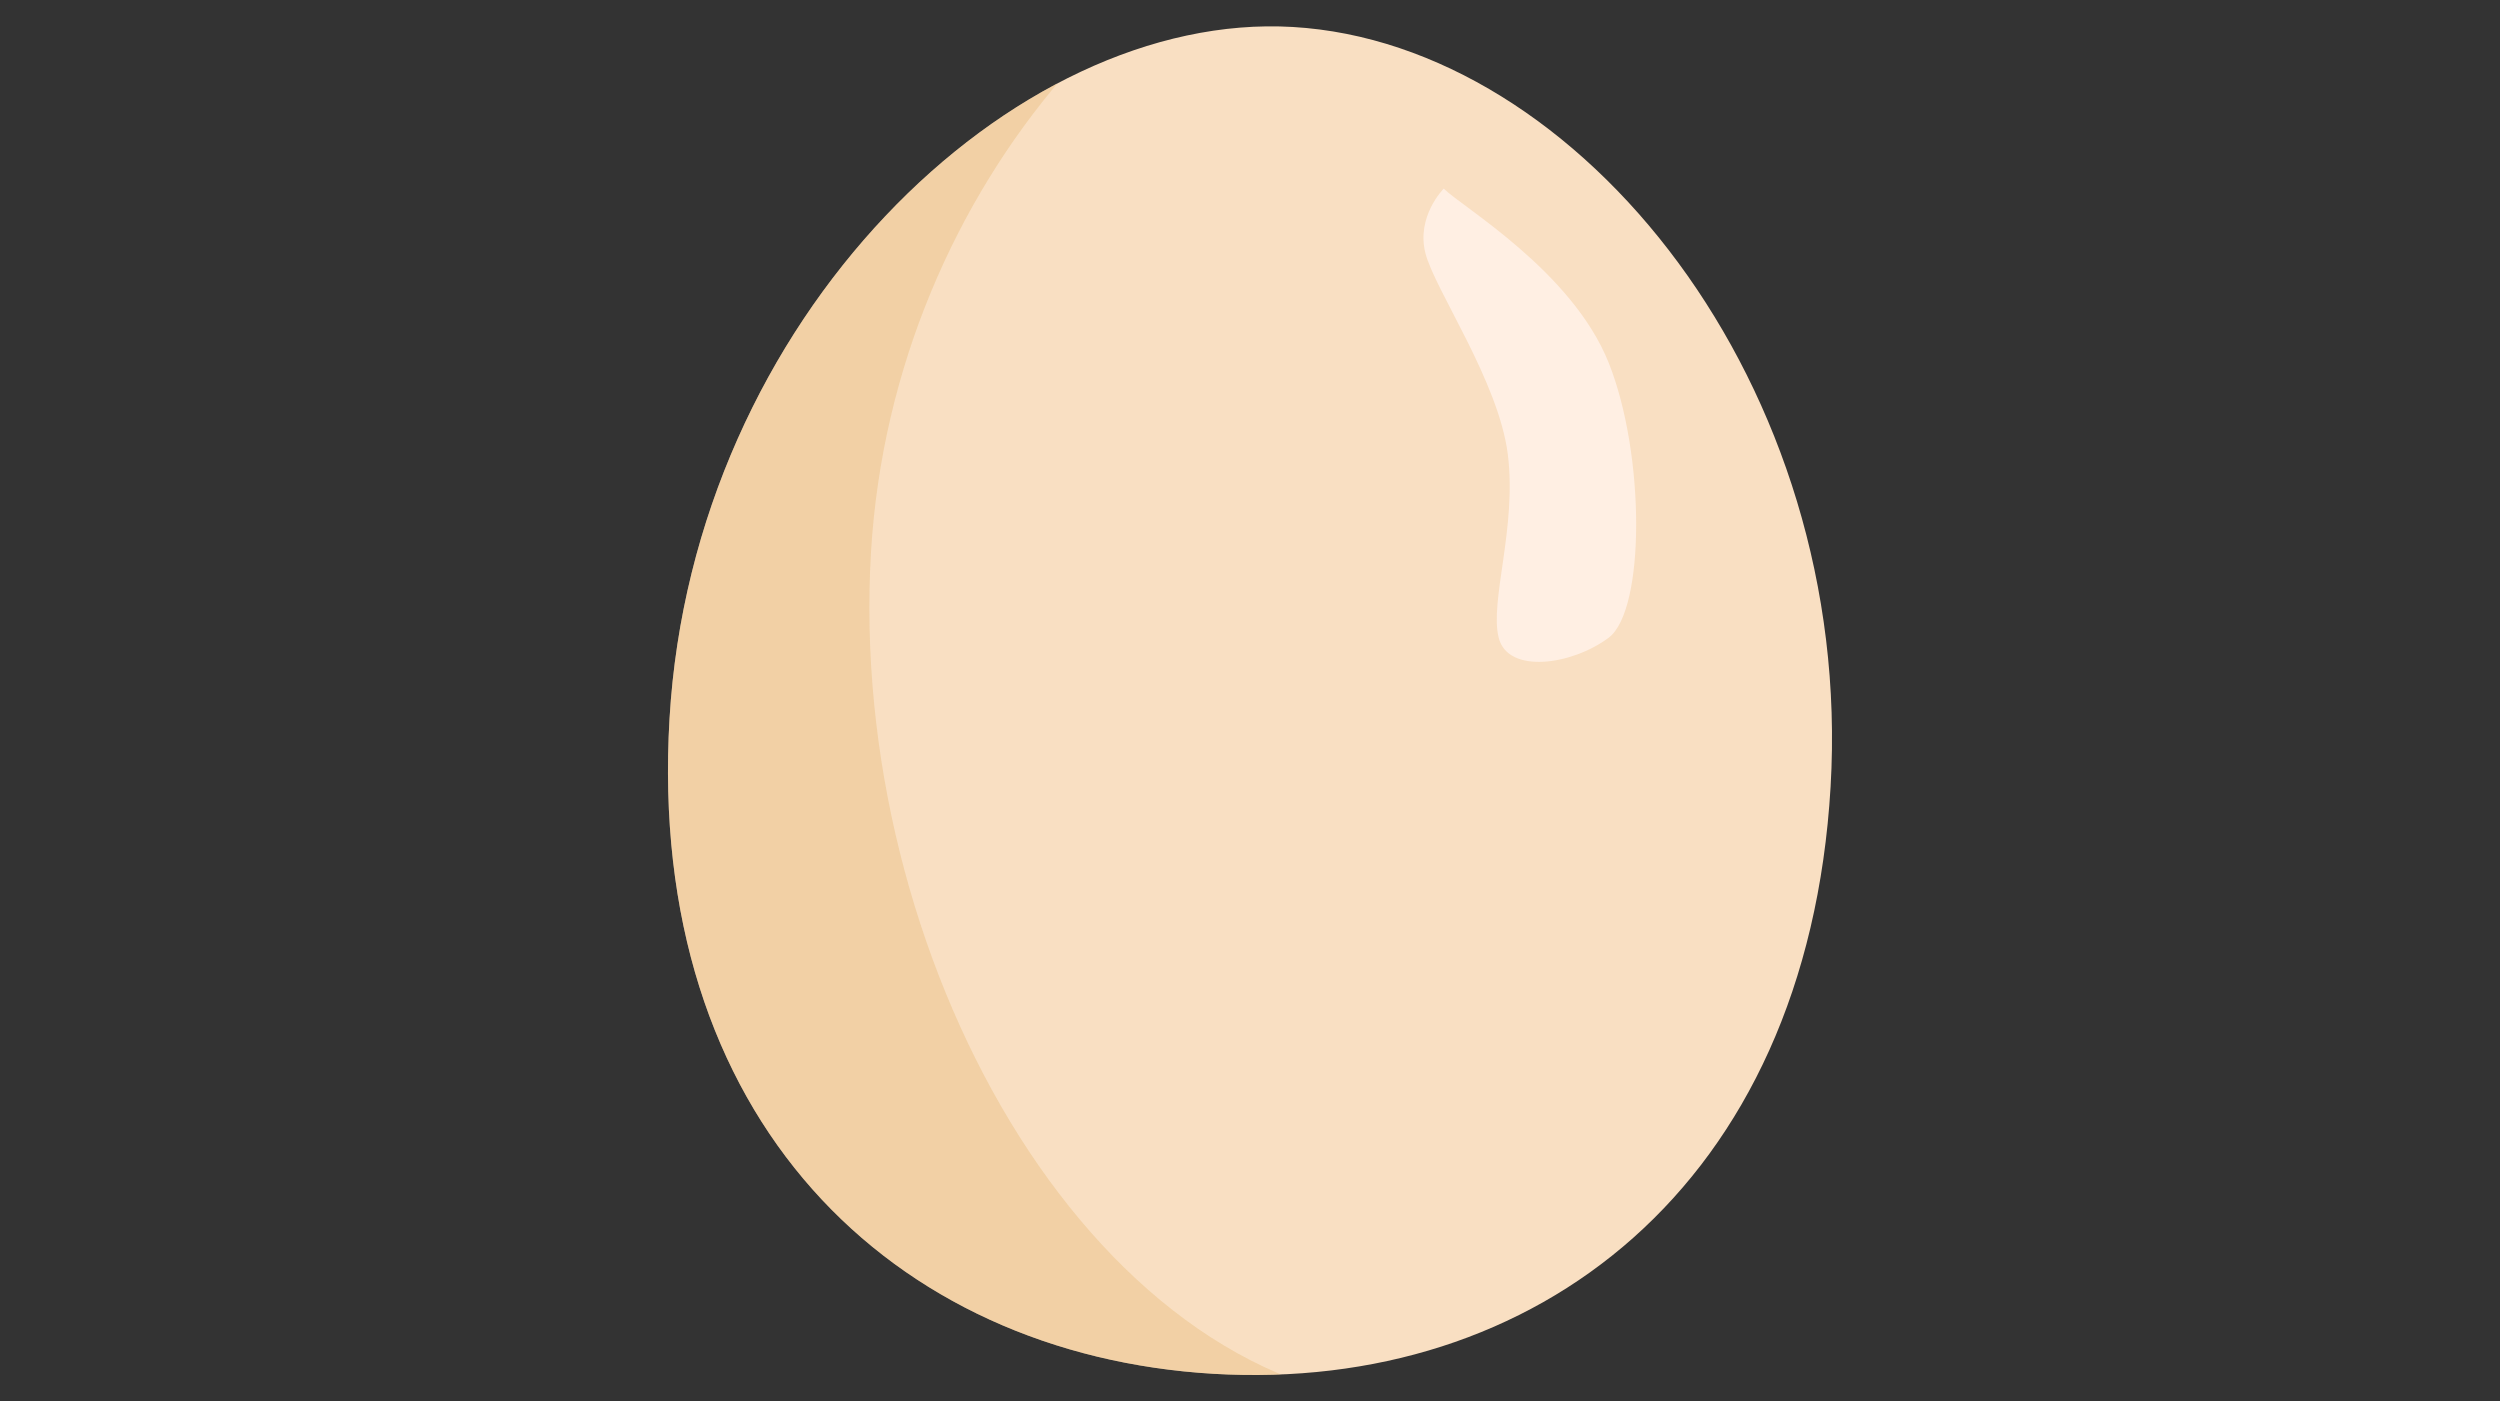
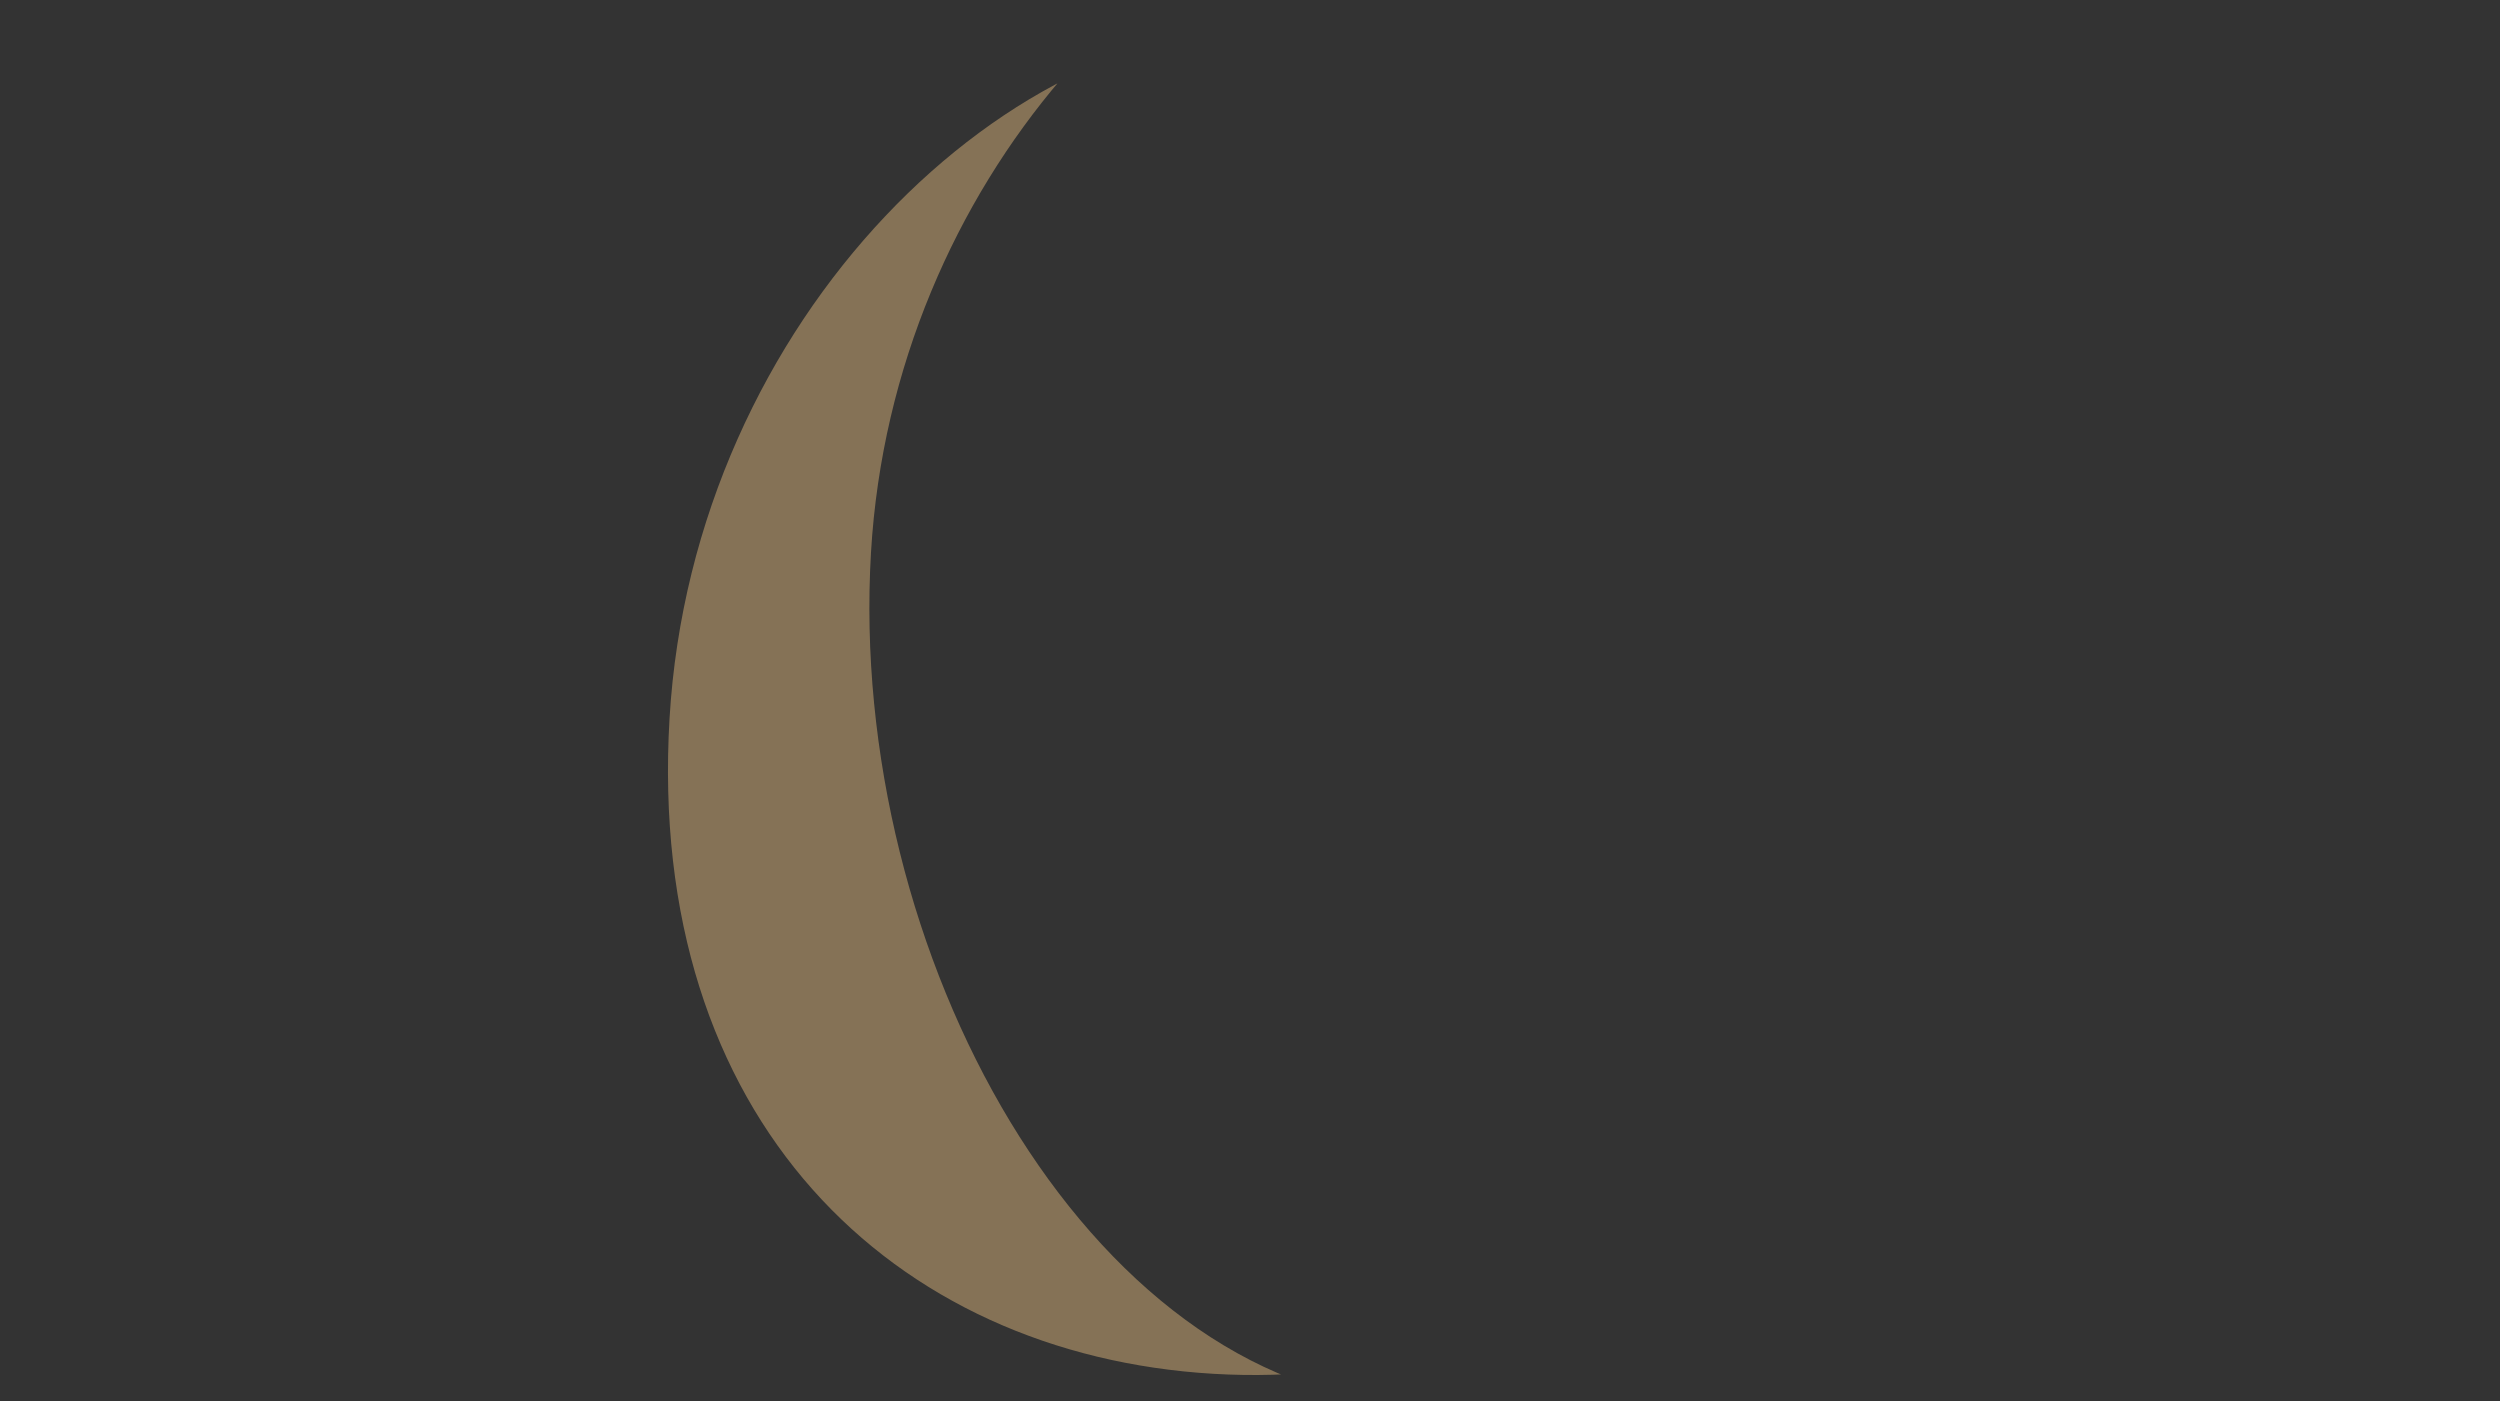
<svg xmlns="http://www.w3.org/2000/svg" id="a" width="380" height="213" viewBox="0 0 380 213">
  <rect x="0" y="0" width="380" height="213" fill="#333333" stroke="none" />
  <defs>
    <clipPath id="b">
      <path d="M101.77,109.19c-3.59,60.92,33.94,96.75,82.68,99.63,48.73,2.87,90.21-28.31,93.8-89.23,3.59-60.92-38.03-112.92-81.74-115.49-42.49-2.5-91.15,44.18-94.74,105.1Z" fill="#f9dfc2" />
    </clipPath>
  </defs>
  <g>
-     <path d="M101.77,109.19c-3.59,60.92,33.94,96.75,82.68,99.63,48.73,2.87,90.21-28.31,93.8-89.23,3.59-60.92-38.03-112.92-81.74-115.49-42.49-2.5-91.15,44.18-94.74,105.1Z" fill="#f9dfc2" />
    <g clip-path="url(#b)">
      <path d="M206.88-22.3c3.64,.21,7.27,.73,10.88,1.48-39.97,4.15-82.04,48.33-85.37,104.81-3.59,60.92,32.82,126.58,81.55,129.46,45.39,2.67,85.59-54.06,93.63-106.99,.13,4.37,.07,8.78-.19,13.24-4.41,74.89-55.42,113.24-115.33,109.71-59.91-3.53-106.05-47.6-101.64-122.49C94.82,32.01,154.65-25.38,206.88-22.3Z" fill="#eac081" opacity=".45" />
    </g>
  </g>
-   <path d="M219.44,28.68s-4.18,4.18-2.79,9.75,11.14,19.5,12.54,30.64c1.39,11.14-2.79,22.29-1.39,27.86,1.39,5.57,11.14,4.18,16.72,0,5.57-4.18,5.57-27.86,0-41.79-5.57-13.93-22.29-23.68-25.07-26.47Z" fill="#ffefe3" />
</svg>